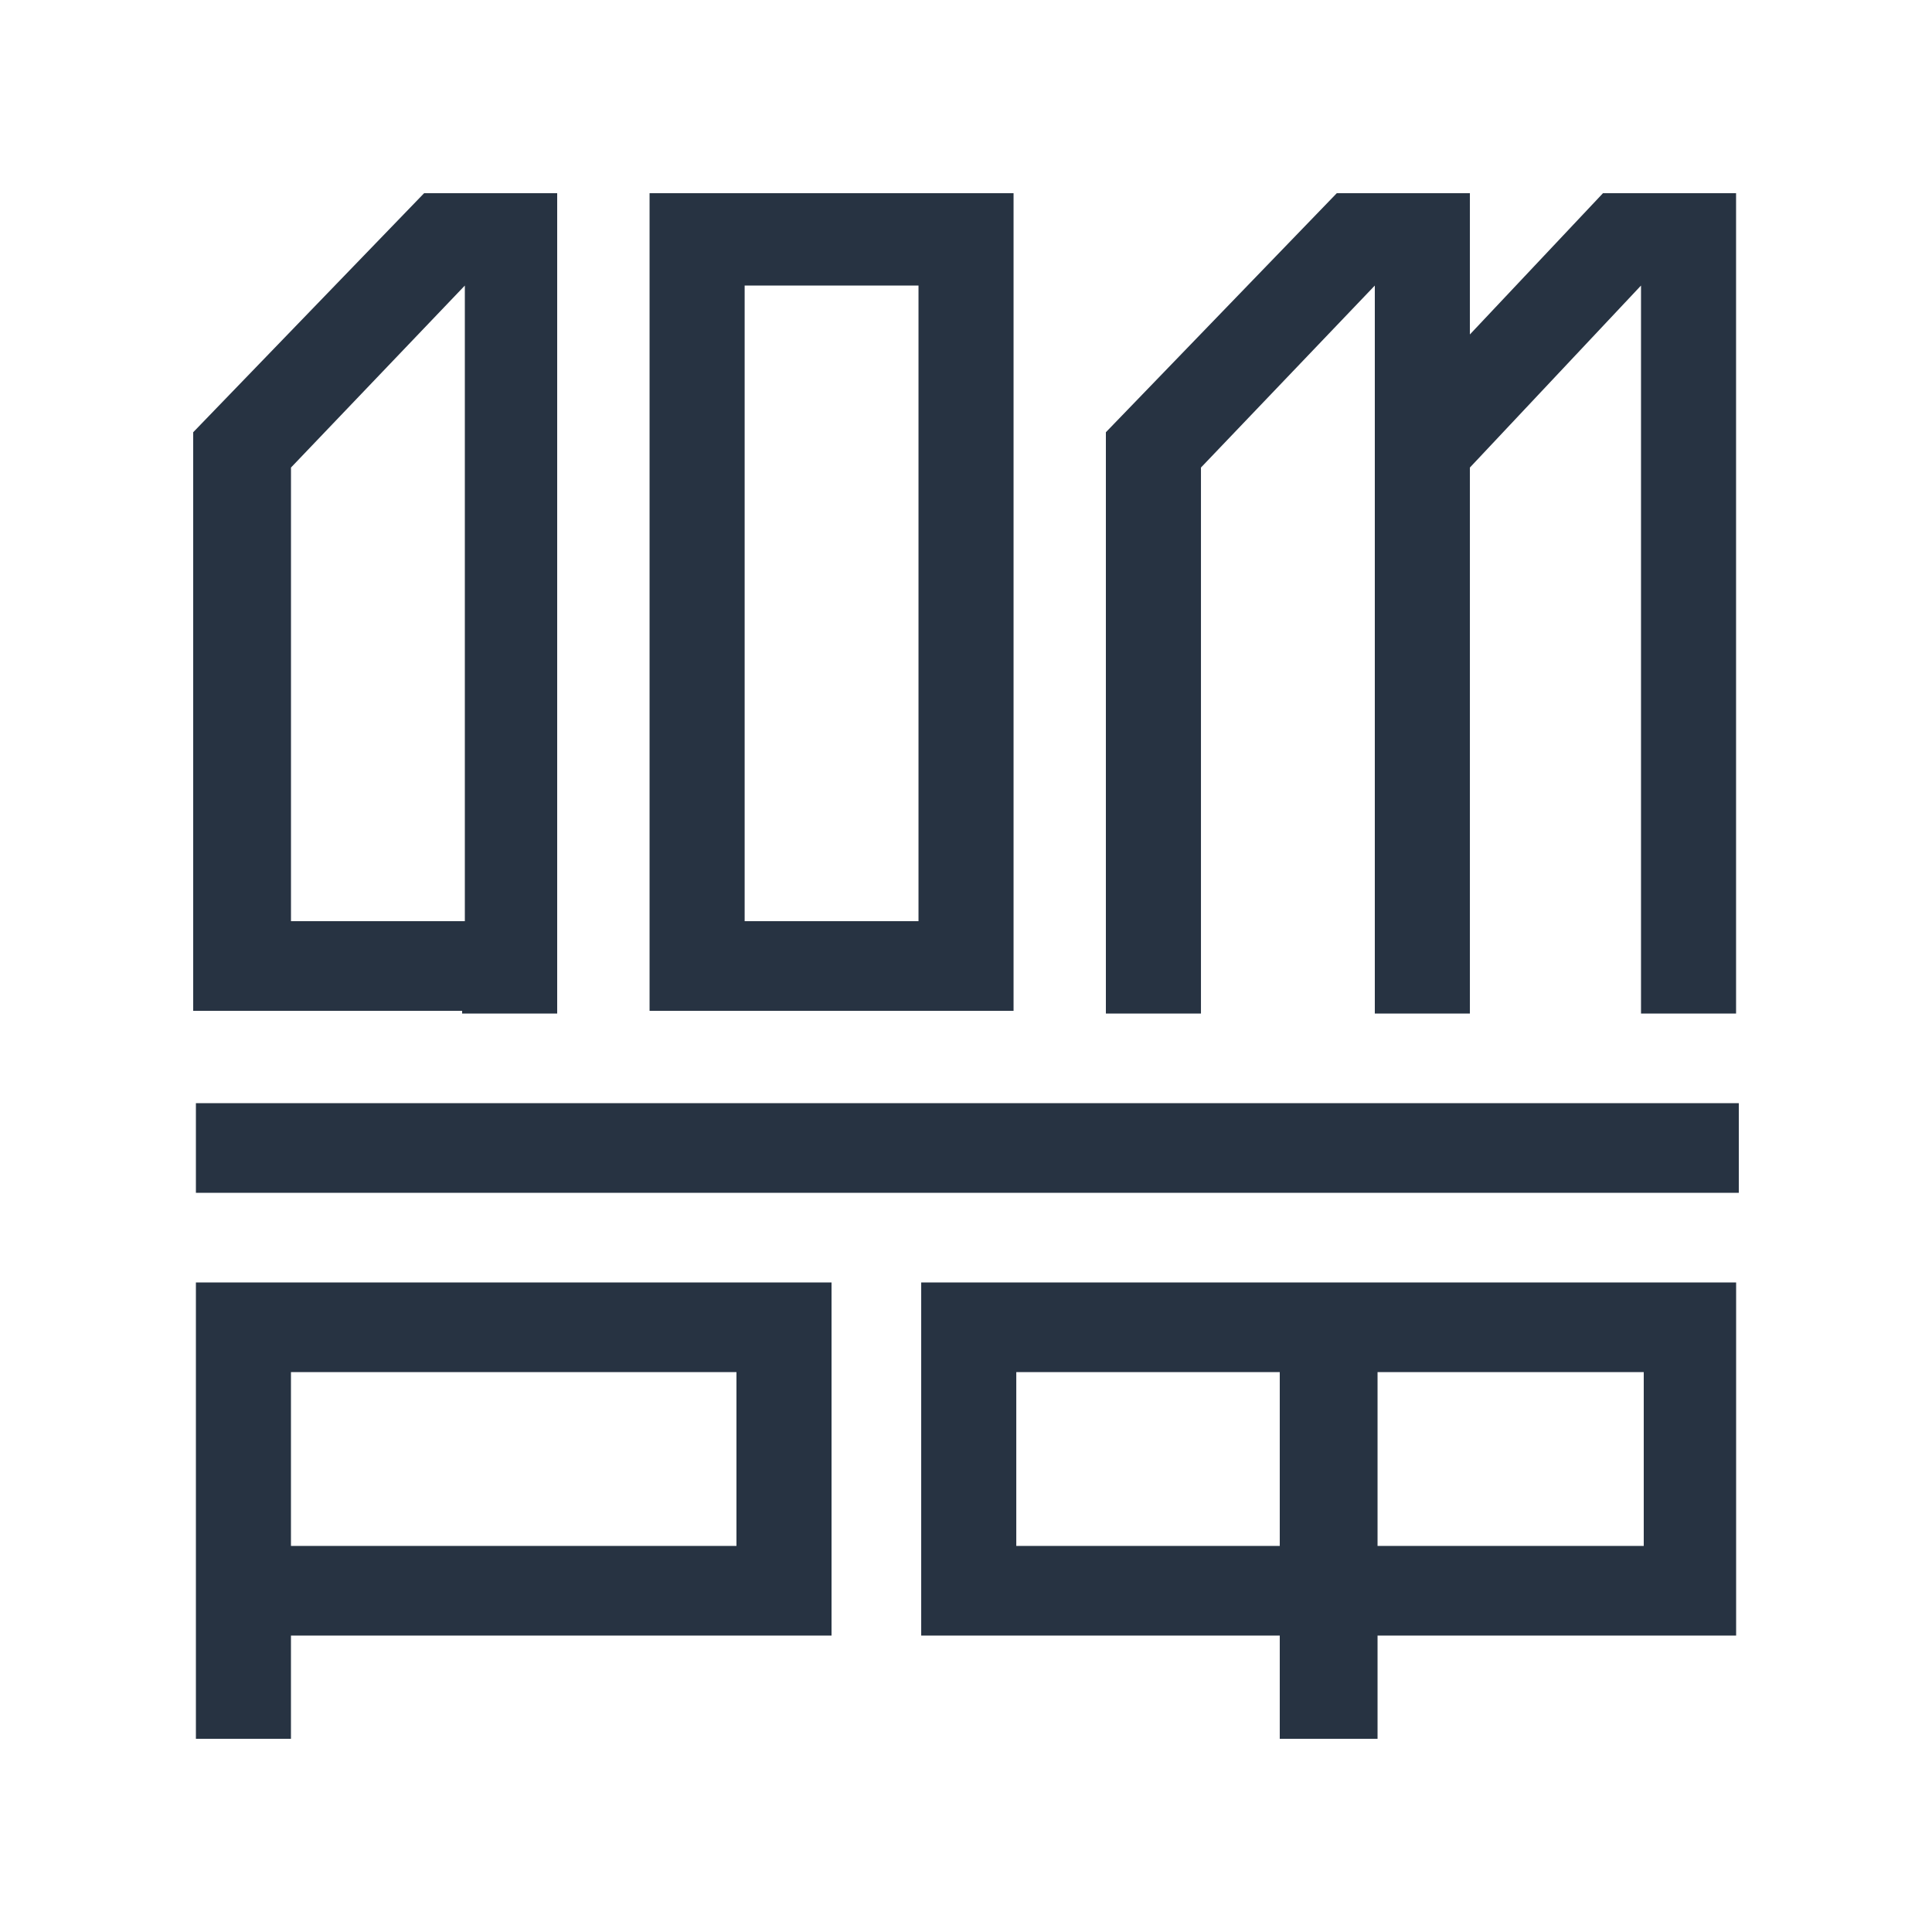
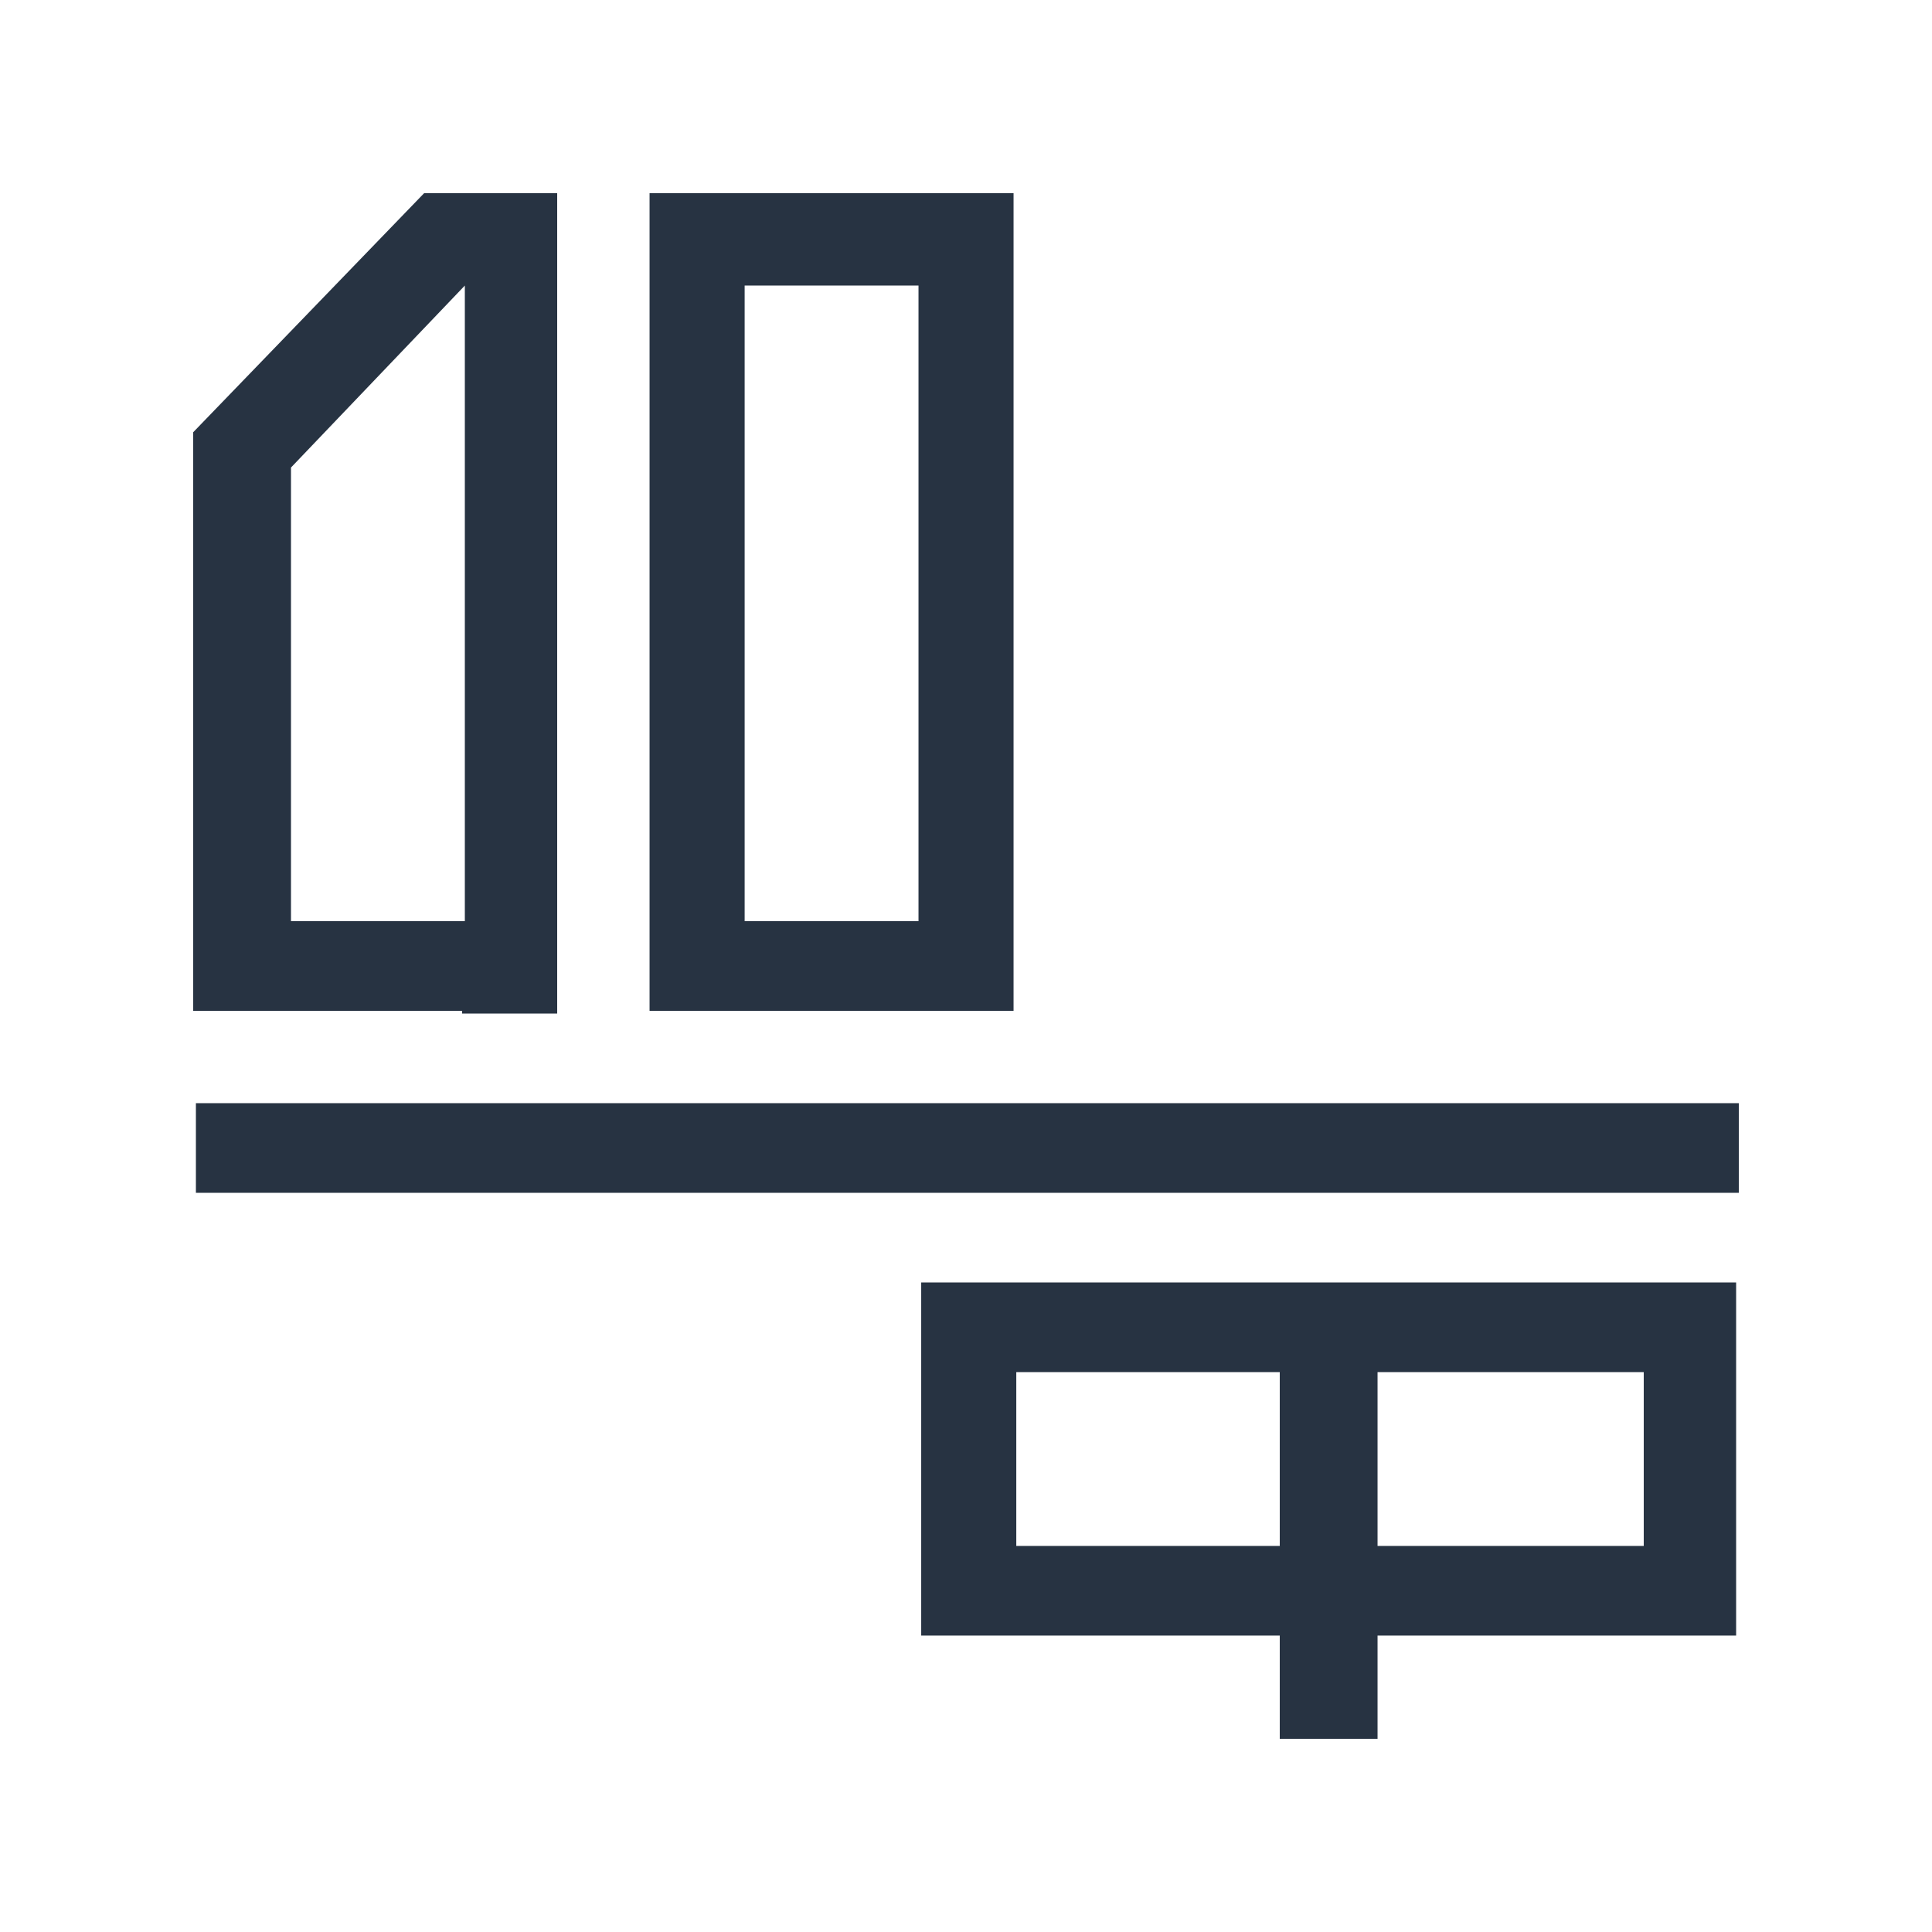
<svg xmlns="http://www.w3.org/2000/svg" width="70" height="70" viewBox="0 0 70 70" fill="none">
  <path d="M63 39.97H7.098V43.218H63V39.97Z" fill="#273342" />
-   <path d="M7.098 63H10.542V59.26H30.128V46.466H7.098V63ZM10.542 49.714H26.683V56.012H10.542V49.714Z" fill="#273342" />
  <path d="M33.377 59.26H46.368V63H49.911V59.26H62.903V46.466H33.377V59.26ZM49.911 49.714H59.556V56.012H49.911V49.714ZM36.822 49.714H46.368V56.012H36.822V49.714Z" fill="#273342" />
  <path d="M36.723 7H23.535V36.624H36.723V7ZM33.279 33.376H26.98V10.346H33.279V33.376Z" fill="#273342" />
-   <path d="M43.513 16.94L49.812 10.346V36.722H53.257V16.94L59.457 10.346V36.722H62.901V7H58.079L53.257 12.118V7H48.434L40.068 15.661V36.722H43.513V16.94Z" fill="#273342" />
  <path d="M16.744 36.722H20.188V33.474V7H15.366L7 15.661V33.376V36.624H10.445H16.744V36.722ZM10.543 16.94L16.842 10.346V33.376H10.543V16.94Z" fill="#273342" />
</svg>